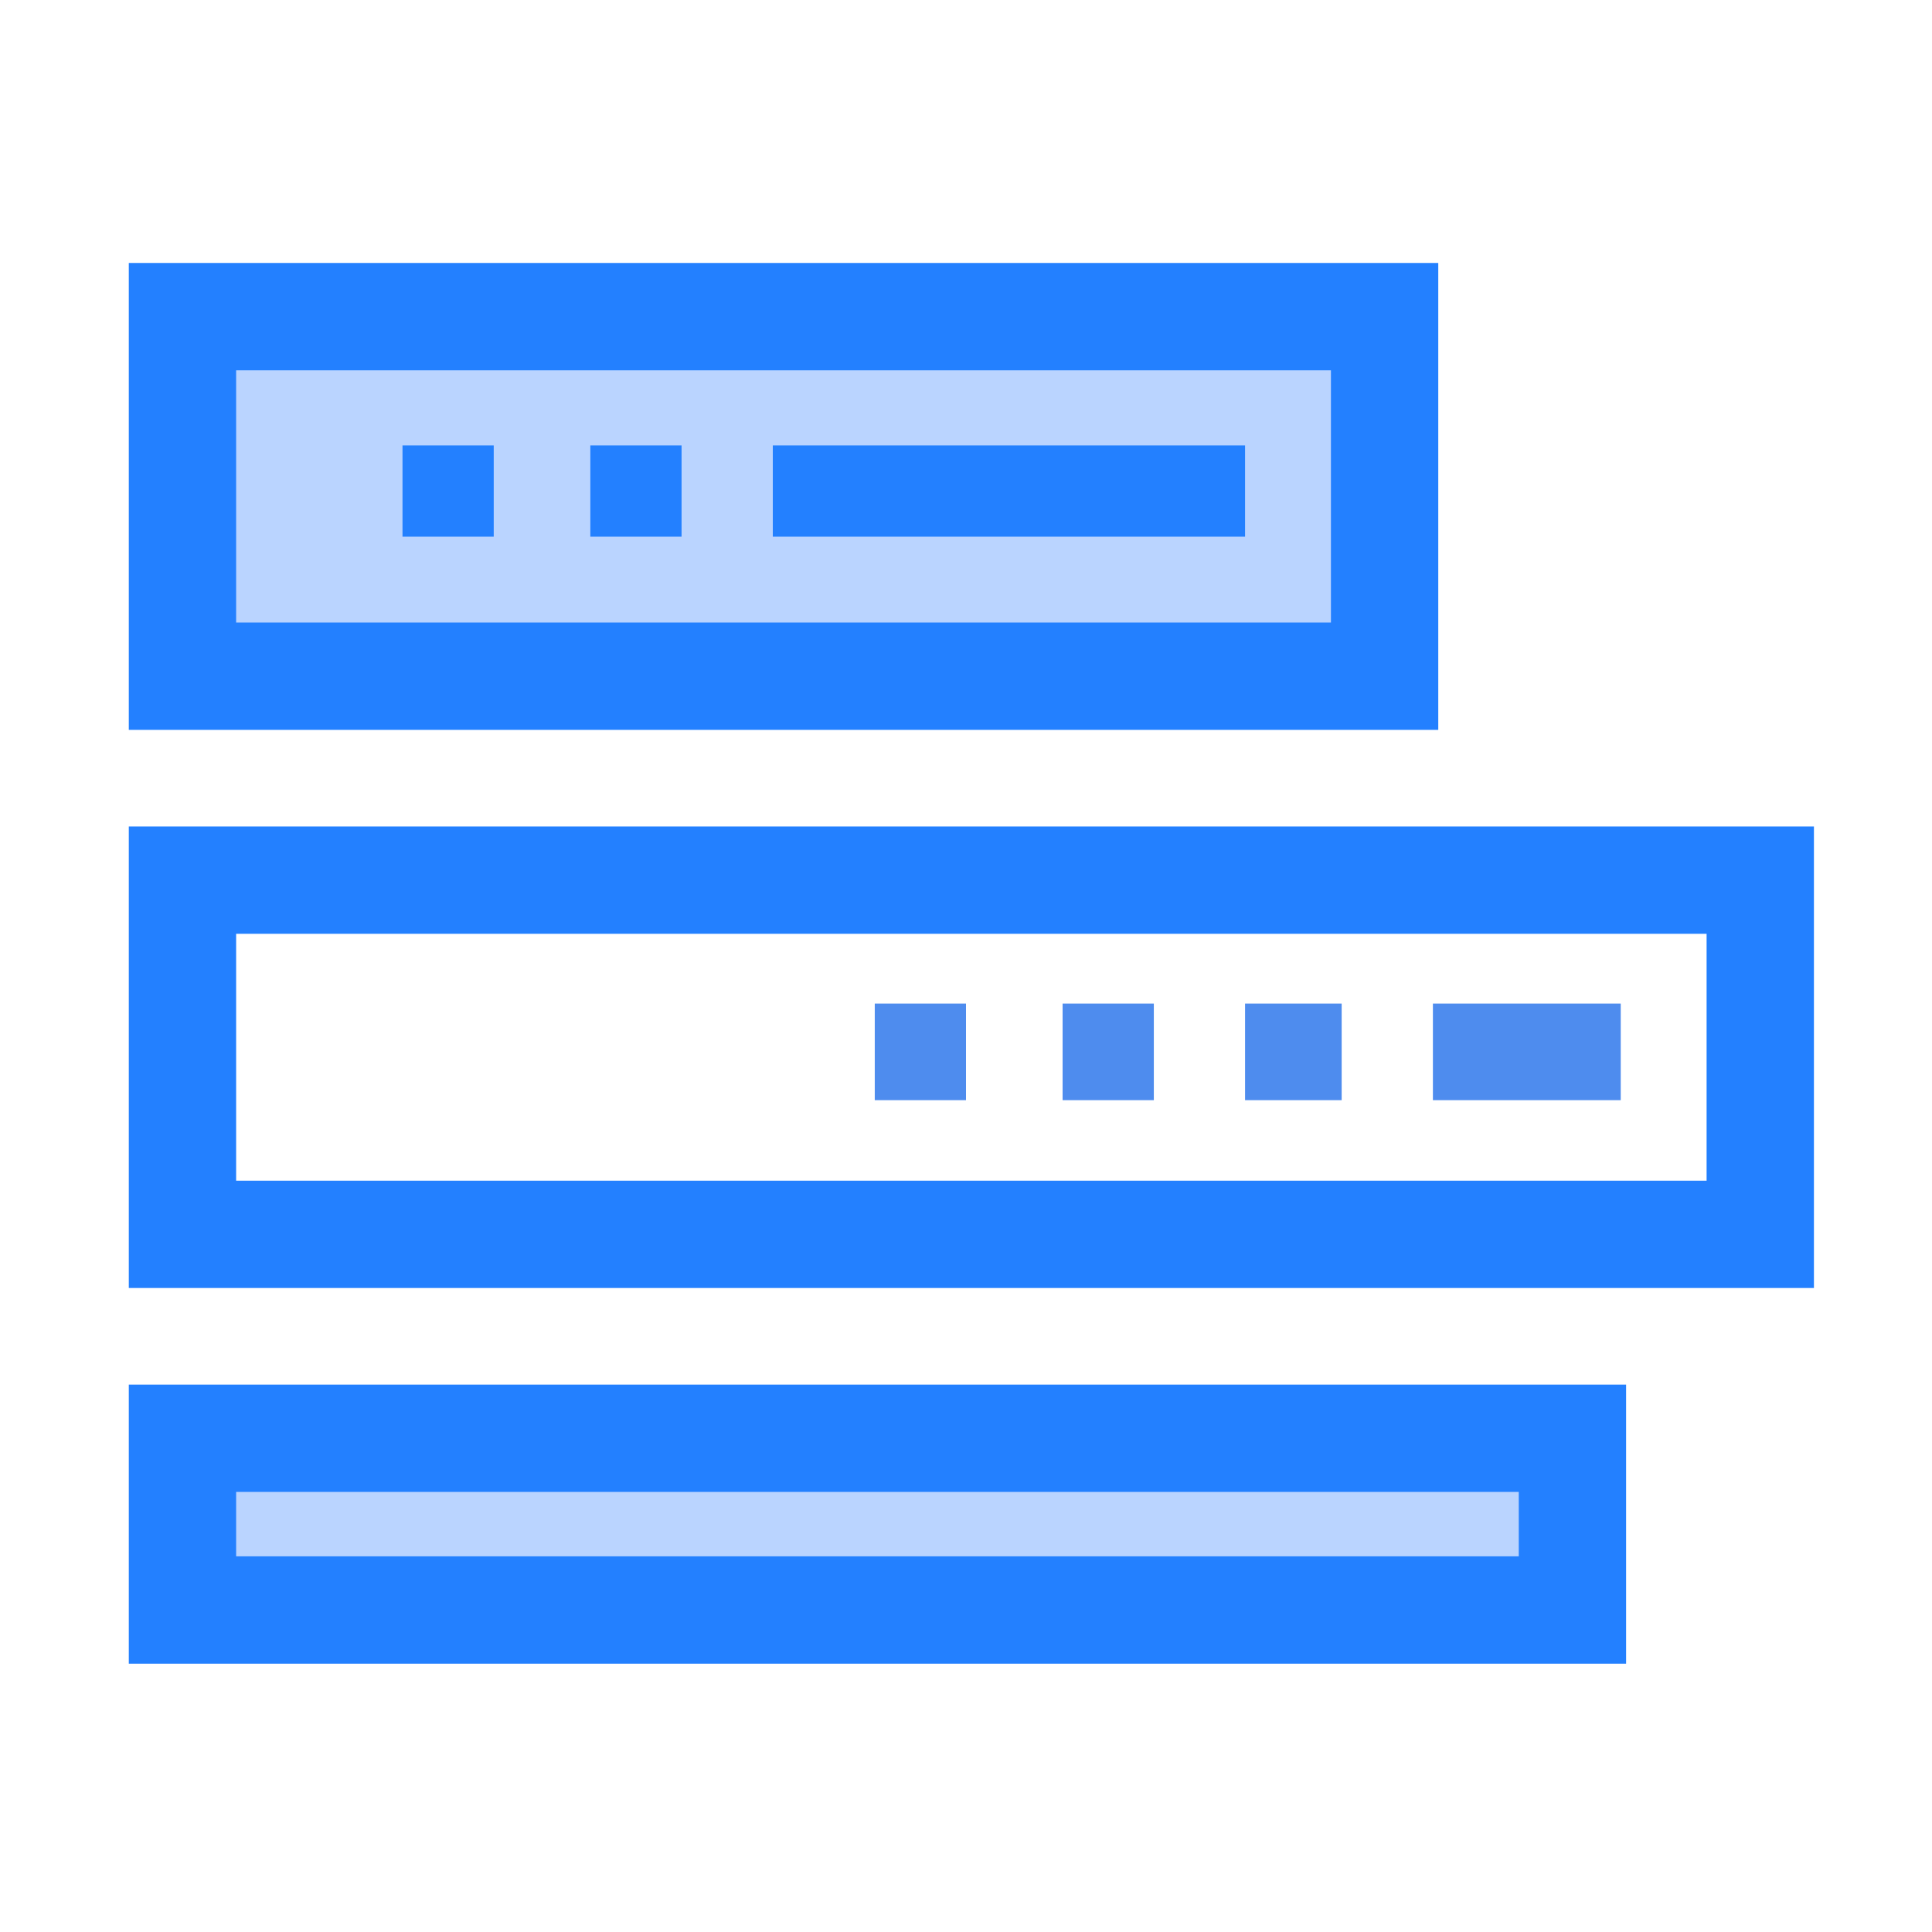
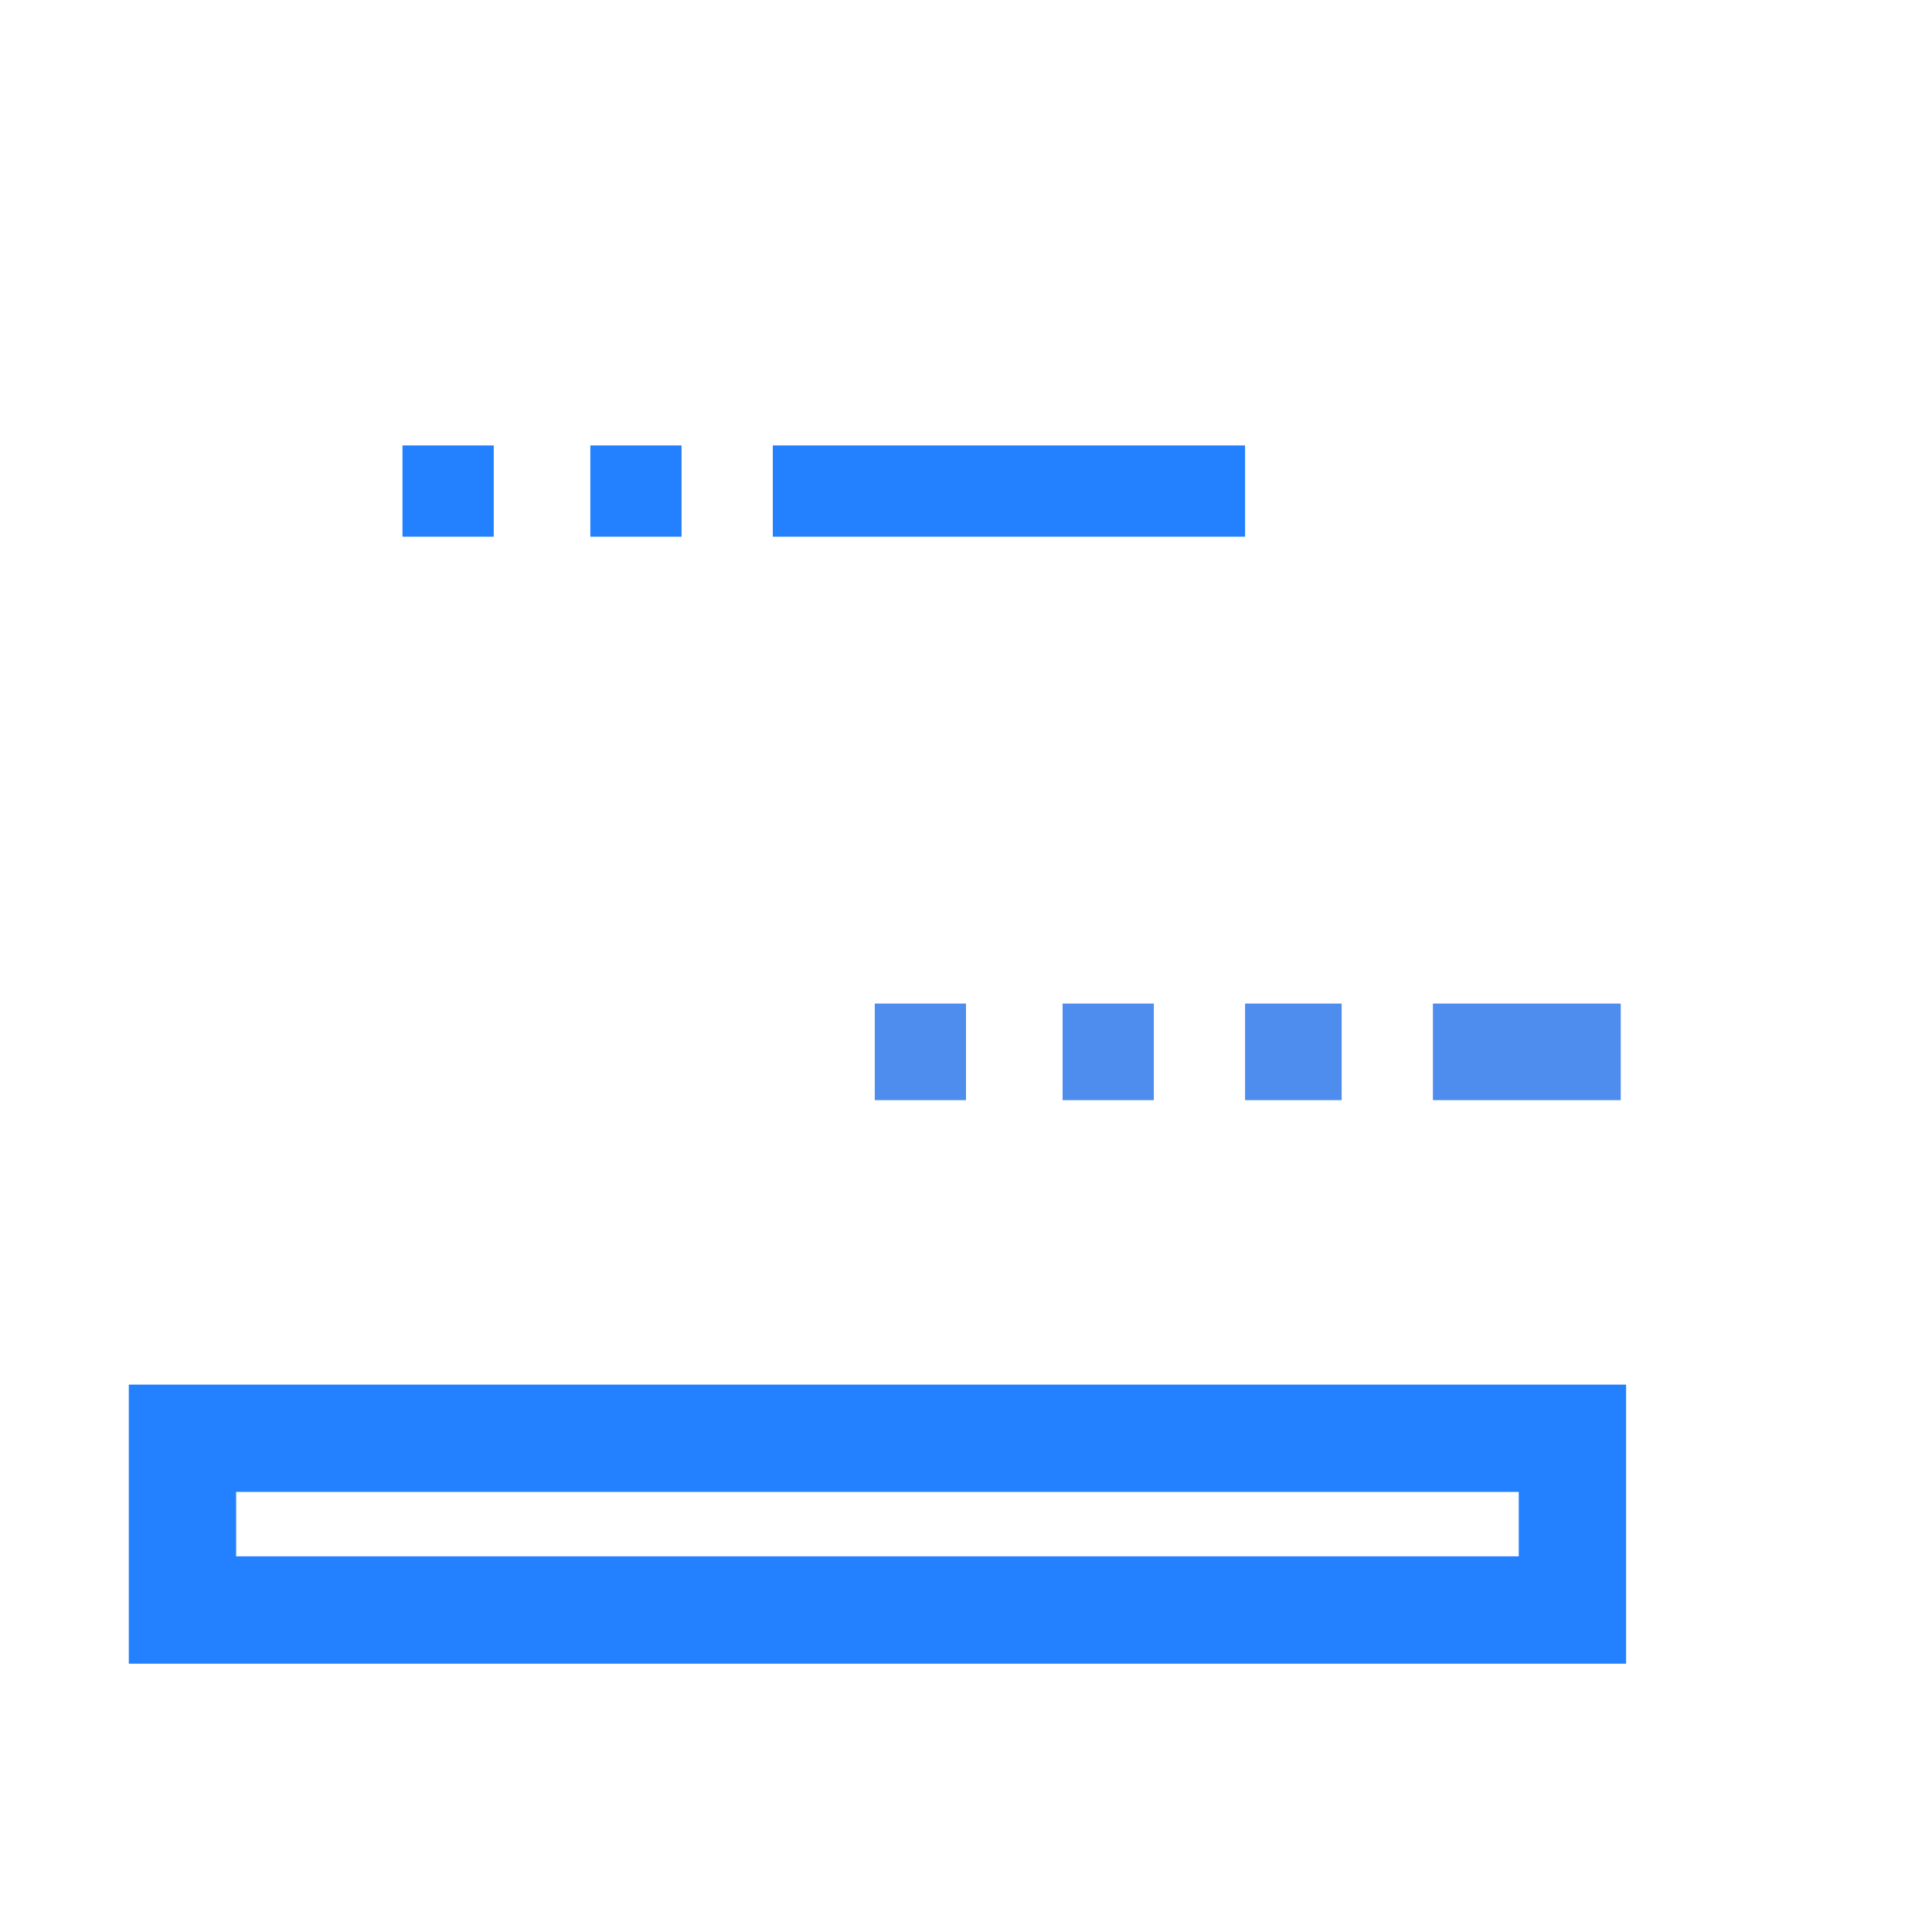
<svg xmlns="http://www.w3.org/2000/svg" class="icon" viewBox="0 0 1024 1024" width="64" height="64">
-   <path d="M731.022 167.822H96.711v190.578h637.156V167.822z" fill="#BAD4FF" />
-   <path d="M759.467 386.844H68.267V139.378h694.044v247.467z m-634.311-56.889h580.267V196.267H125.156v133.689zM961.422 682.667H68.267v-244.622h893.156V682.667zM125.156 625.778h779.378v-130.844H125.156V625.778z" fill="#2380FF" />
-   <path d="M96.711 853.333h736.711v-91.022H96.711V853.333z" fill="#BAD4FF" />
+   <path d="M96.711 853.333v-91.022H96.711V853.333z" fill="#BAD4FF" />
  <path d="M859.022 881.778H68.267v-147.911h793.6V881.778zM125.156 824.889h679.822v-34.133H125.156V824.889zM409.6 236.089h250.311V284.444h-250.311zM312.889 236.089h48.356V284.444H312.889zM213.333 236.089h48.356V284.444H213.333z" fill="#2380FF" />
  <path d="M759.467 531.911h99.556v51.2h-99.556zM659.911 531.911H711.111v51.2h-51.2zM563.2 531.911h48.356v51.2h-48.356zM463.644 531.911H512v51.2h-48.356z" fill="#4E8CEE" />
</svg>